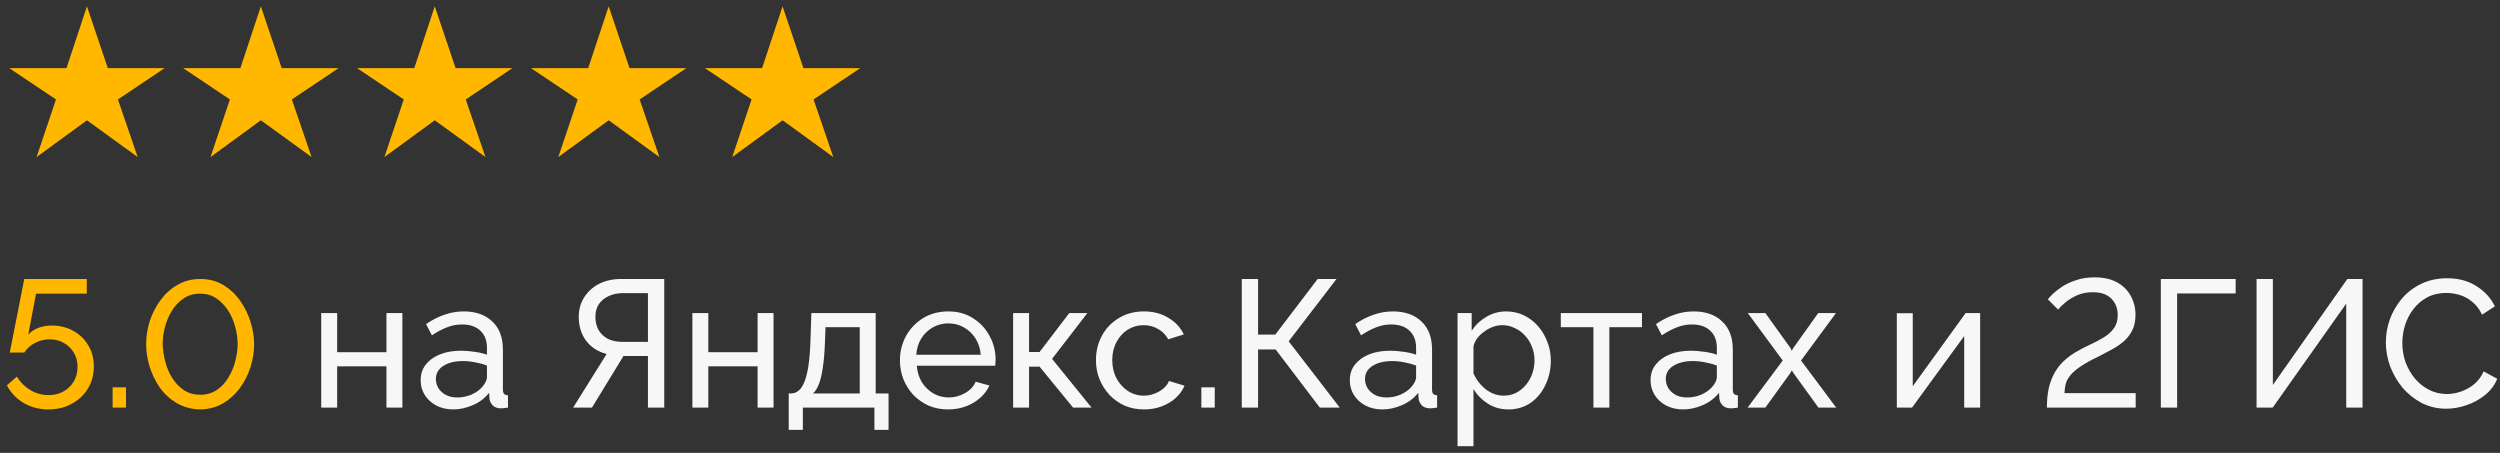
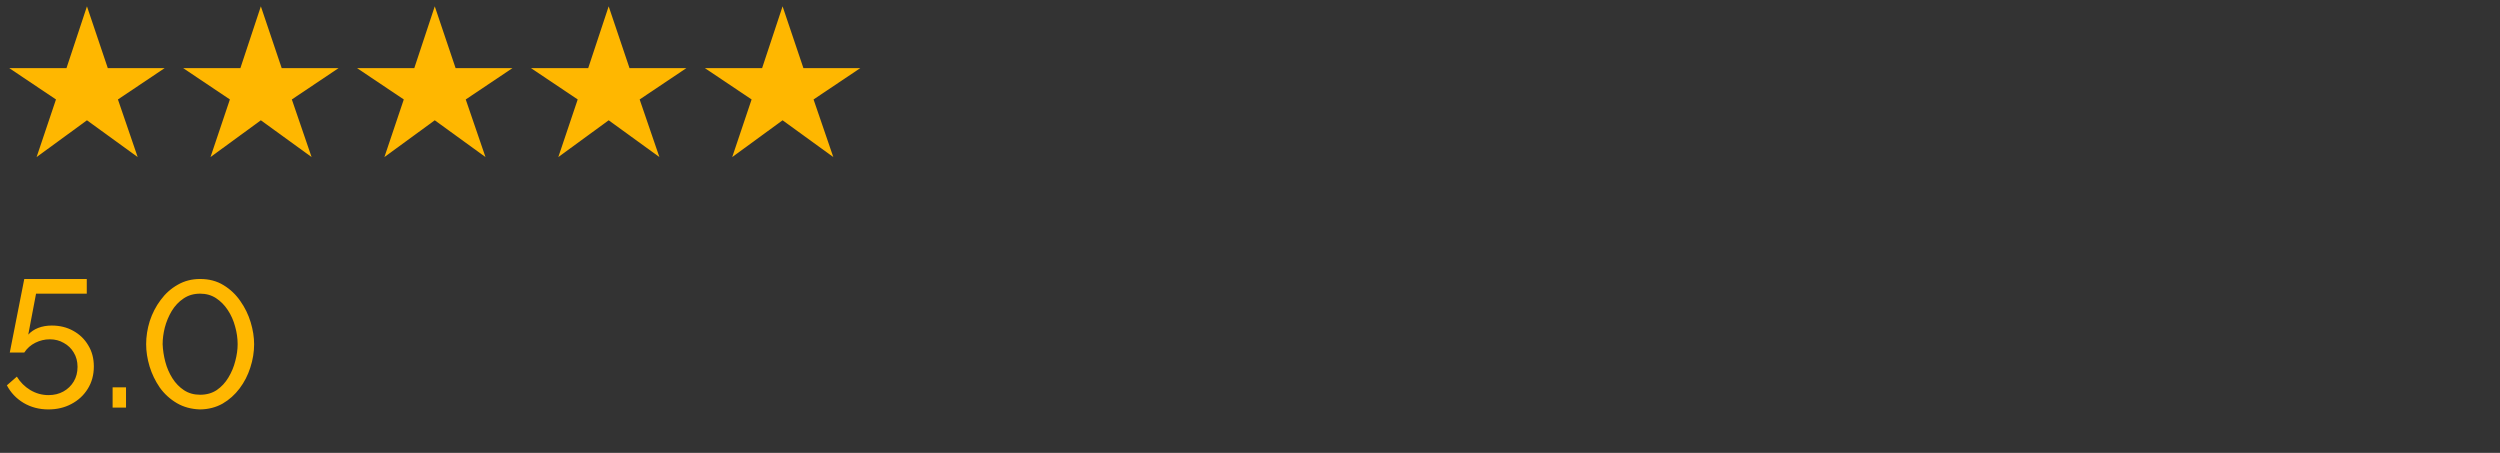
<svg xmlns="http://www.w3.org/2000/svg" width="276" height="50" viewBox="0 0 276 50" fill="none">
  <rect x="0" y="0" width="276" height="50" fill="#333333" stroke="none" />
  <path d="M4.04 17.34L6.18 10.98L1.02 7.52H7.34L9.6 0.7L11.9 7.52H18.18L13.02 10.98L15.2 17.34L9.6 13.28L4.04 17.34ZM23.239 17.34L25.379 10.98L20.219 7.52H26.539L28.799 0.7L31.099 7.52H37.379L32.219 10.98L34.399 17.34L28.799 13.28L23.239 17.34ZM42.438 17.34L44.578 10.98L39.418 7.52H45.738L47.998 0.7L50.298 7.52H56.578L51.418 10.98L53.598 17.34L47.998 13.28L42.438 17.34ZM61.638 17.34L63.778 10.98L58.618 7.52H64.938L67.198 0.7L69.498 7.52H75.778L70.618 10.98L72.798 17.34L67.198 13.28L61.638 17.34ZM80.837 17.34L82.977 10.98L77.817 7.52H84.137L86.397 0.7L88.697 7.52H94.977L89.817 10.98L91.997 17.34L86.397 13.28L80.837 17.34Z" fill="#FFB700" />
  <path d="M5.34 45.2C4.327 45.2 3.413 44.96 2.6 44.48C1.8 44 1.187 43.353 0.76 42.54L1.86 41.58C2.233 42.193 2.727 42.687 3.34 43.06C3.967 43.433 4.64 43.62 5.36 43.62C5.973 43.62 6.52 43.487 7 43.22C7.48 42.953 7.86 42.587 8.14 42.12C8.42 41.653 8.56 41.113 8.56 40.5C8.56 39.9 8.42 39.373 8.14 38.92C7.873 38.467 7.507 38.113 7.04 37.86C6.587 37.593 6.073 37.46 5.5 37.46C4.94 37.46 4.407 37.587 3.9 37.84C3.393 38.093 2.987 38.453 2.68 38.92H1.08L2.68 30.8H9.58V32.42H3.98L3.12 36.94C3.413 36.62 3.78 36.373 4.22 36.2C4.673 36.027 5.173 35.94 5.72 35.94C6.6 35.94 7.387 36.133 8.08 36.52C8.787 36.907 9.34 37.44 9.74 38.12C10.153 38.787 10.36 39.567 10.36 40.46C10.36 41.393 10.133 42.22 9.68 42.94C9.24 43.647 8.64 44.2 7.88 44.6C7.133 45 6.287 45.2 5.34 45.2ZM12.432 45V42.76H13.912V45H12.432ZM22.095 45.2C21.122 45.173 20.262 44.94 19.515 44.5C18.769 44.06 18.142 43.487 17.635 42.78C17.142 42.06 16.769 41.287 16.515 40.46C16.262 39.62 16.135 38.8 16.135 38C16.135 37.147 16.269 36.293 16.535 35.44C16.815 34.587 17.215 33.813 17.735 33.12C18.255 32.413 18.882 31.853 19.615 31.44C20.349 31.013 21.175 30.8 22.095 30.8C23.082 30.8 23.942 31.027 24.675 31.48C25.422 31.933 26.042 32.52 26.535 33.24C27.042 33.96 27.422 34.74 27.675 35.58C27.929 36.42 28.055 37.227 28.055 38C28.055 38.867 27.915 39.727 27.635 40.58C27.369 41.42 26.975 42.187 26.455 42.88C25.935 43.573 25.309 44.133 24.575 44.56C23.842 44.973 23.015 45.187 22.095 45.2ZM17.955 38C17.982 38.653 18.082 39.307 18.255 39.96C18.429 40.613 18.689 41.213 19.035 41.76C19.382 42.307 19.809 42.747 20.315 43.08C20.822 43.413 21.415 43.58 22.095 43.58C22.802 43.58 23.415 43.407 23.935 43.06C24.455 42.7 24.882 42.24 25.215 41.68C25.562 41.107 25.815 40.5 25.975 39.86C26.149 39.207 26.235 38.587 26.235 38C26.235 37.347 26.142 36.693 25.955 36.04C25.782 35.387 25.515 34.787 25.155 34.24C24.795 33.693 24.362 33.253 23.855 32.92C23.349 32.587 22.762 32.42 22.095 32.42C21.389 32.42 20.775 32.6 20.255 32.96C19.735 33.307 19.302 33.767 18.955 34.34C18.622 34.9 18.369 35.507 18.195 36.16C18.035 36.8 17.955 37.413 17.955 38Z" fill="#FFB700" />
-   <path d="M35.462 45V34.56H37.222V38.88H42.663V34.56H44.422V45H42.663V40.44H37.222V45H35.462ZM46.44 41.98C46.44 41.313 46.627 40.74 47 40.26C47.386 39.767 47.913 39.387 48.58 39.12C49.246 38.853 50.02 38.72 50.9 38.72C51.367 38.72 51.86 38.76 52.38 38.84C52.9 38.907 53.36 39.013 53.76 39.16V38.4C53.76 37.6 53.52 36.973 53.04 36.52C52.56 36.053 51.88 35.82 51 35.82C50.426 35.82 49.873 35.927 49.34 36.14C48.82 36.34 48.267 36.633 47.68 37.02L47.04 35.78C47.72 35.313 48.4 34.967 49.08 34.74C49.76 34.5 50.467 34.38 51.2 34.38C52.533 34.38 53.587 34.753 54.36 35.5C55.133 36.233 55.52 37.26 55.52 38.58V43C55.52 43.213 55.56 43.373 55.64 43.48C55.733 43.573 55.88 43.627 56.08 43.64V45C55.907 45.027 55.753 45.047 55.62 45.06C55.5 45.073 55.4 45.08 55.32 45.08C54.907 45.08 54.593 44.967 54.38 44.74C54.18 44.513 54.066 44.273 54.04 44.02L54 43.36C53.547 43.947 52.953 44.4 52.22 44.72C51.486 45.04 50.76 45.2 50.04 45.2C49.346 45.2 48.727 45.06 48.18 44.78C47.633 44.487 47.206 44.1 46.9 43.62C46.593 43.127 46.44 42.58 46.44 41.98ZM53.24 42.72C53.4 42.533 53.526 42.347 53.62 42.16C53.713 41.96 53.76 41.793 53.76 41.66V40.36C53.346 40.2 52.913 40.08 52.46 40C52.007 39.907 51.56 39.86 51.12 39.86C50.227 39.86 49.5 40.04 48.94 40.4C48.393 40.747 48.12 41.227 48.12 41.84C48.12 42.173 48.206 42.5 48.38 42.82C48.566 43.127 48.833 43.38 49.18 43.58C49.54 43.78 49.98 43.88 50.5 43.88C51.047 43.88 51.566 43.773 52.06 43.56C52.553 43.333 52.947 43.053 53.24 42.72ZM63.273 45L66.973 39.08C65.999 38.827 65.239 38.333 64.693 37.6C64.159 36.867 63.893 35.993 63.893 34.98C63.893 34.193 64.086 33.487 64.473 32.86C64.859 32.233 65.399 31.733 66.093 31.36C66.799 30.987 67.626 30.8 68.573 30.8H73.333V45H71.533V39.3H69.333C69.253 39.3 69.166 39.3 69.073 39.3C68.993 39.3 68.913 39.3 68.833 39.3L65.353 45H63.273ZM68.713 37.74H71.533V32.36H68.793C68.206 32.36 67.679 32.467 67.213 32.68C66.746 32.893 66.379 33.193 66.113 33.58C65.859 33.967 65.733 34.433 65.733 34.98C65.733 35.527 65.846 36.007 66.073 36.42C66.313 36.833 66.653 37.16 67.093 37.4C67.546 37.627 68.086 37.74 68.713 37.74ZM76.439 45V34.56H78.199V38.88H83.639V34.56H85.399V45H83.639V40.44H78.199V45H76.439ZM87.076 47.46V43.44H87.296C87.59 43.44 87.856 43.353 88.096 43.18C88.35 43.007 88.57 42.707 88.756 42.28C88.956 41.84 89.116 41.24 89.236 40.48C89.356 39.72 89.436 38.753 89.476 37.58L89.576 34.56H96.676V43.44H98.096V47.46H96.536V45H88.636V47.46H87.076ZM89.756 43.44H94.916V36.12H91.136L91.076 37.74C91.036 38.873 90.956 39.827 90.836 40.6C90.73 41.36 90.583 41.967 90.396 42.42C90.223 42.873 90.01 43.213 89.756 43.44ZM104.673 45.2C103.886 45.2 103.166 45.06 102.513 44.78C101.873 44.487 101.313 44.093 100.833 43.6C100.366 43.093 99.999 42.513 99.733 41.86C99.48 41.207 99.353 40.513 99.353 39.78C99.353 38.793 99.579 37.893 100.033 37.08C100.486 36.267 101.113 35.613 101.913 35.12C102.726 34.627 103.653 34.38 104.693 34.38C105.746 34.38 106.659 34.633 107.433 35.14C108.219 35.633 108.826 36.287 109.253 37.1C109.693 37.9 109.913 38.767 109.913 39.7C109.913 39.833 109.906 39.967 109.893 40.1C109.893 40.22 109.886 40.313 109.873 40.38H101.213C101.266 41.06 101.453 41.667 101.773 42.2C102.106 42.72 102.533 43.133 103.053 43.44C103.573 43.733 104.133 43.88 104.733 43.88C105.373 43.88 105.973 43.72 106.533 43.4C107.106 43.08 107.499 42.66 107.713 42.14L109.233 42.56C109.006 43.067 108.666 43.52 108.213 43.92C107.773 44.32 107.246 44.633 106.633 44.86C106.033 45.087 105.379 45.2 104.673 45.2ZM101.153 39.16H108.273C108.219 38.48 108.026 37.88 107.693 37.36C107.359 36.84 106.933 36.433 106.413 36.14C105.893 35.847 105.319 35.7 104.693 35.7C104.079 35.7 103.513 35.847 102.993 36.14C102.473 36.433 102.046 36.84 101.713 37.36C101.393 37.88 101.206 38.48 101.153 39.16ZM111.849 45V34.56H113.609V38.86H114.769L118.049 34.56H120.049L116.149 39.62L120.509 45H118.469L114.769 40.48H113.609V45H111.849ZM126.313 45.2C125.527 45.2 124.807 45.06 124.153 44.78C123.513 44.487 122.953 44.087 122.473 43.58C122.007 43.073 121.64 42.493 121.373 41.84C121.12 41.187 120.993 40.493 120.993 39.76C120.993 38.773 121.213 37.873 121.653 37.06C122.093 36.247 122.713 35.6 123.513 35.12C124.313 34.627 125.24 34.38 126.293 34.38C127.32 34.38 128.213 34.613 128.973 35.08C129.747 35.533 130.32 36.147 130.693 36.92L128.973 37.46C128.707 36.967 128.333 36.587 127.853 36.32C127.373 36.04 126.84 35.9 126.253 35.9C125.613 35.9 125.027 36.067 124.493 36.4C123.973 36.733 123.56 37.193 123.253 37.78C122.947 38.353 122.793 39.013 122.793 39.76C122.793 40.493 122.947 41.16 123.253 41.76C123.573 42.347 123.993 42.813 124.513 43.16C125.047 43.507 125.633 43.68 126.273 43.68C126.687 43.68 127.08 43.607 127.453 43.46C127.84 43.313 128.173 43.12 128.453 42.88C128.747 42.627 128.947 42.353 129.053 42.06L130.773 42.58C130.56 43.087 130.233 43.54 129.793 43.94C129.367 44.327 128.853 44.633 128.253 44.86C127.667 45.087 127.02 45.2 126.313 45.2ZM132.628 45V42.76H134.108V45H132.628ZM137.091 45V30.8H138.891V36.94H140.791L145.471 30.8H147.551L142.271 37.68L147.911 45H145.711L140.831 38.58H138.891V45H137.091ZM149.018 41.98C149.018 41.313 149.205 40.74 149.578 40.26C149.965 39.767 150.491 39.387 151.158 39.12C151.825 38.853 152.598 38.72 153.478 38.72C153.945 38.72 154.438 38.76 154.958 38.84C155.478 38.907 155.938 39.013 156.338 39.16V38.4C156.338 37.6 156.098 36.973 155.618 36.52C155.138 36.053 154.458 35.82 153.578 35.82C153.005 35.82 152.451 35.927 151.918 36.14C151.398 36.34 150.845 36.633 150.258 37.02L149.618 35.78C150.298 35.313 150.978 34.967 151.658 34.74C152.338 34.5 153.045 34.38 153.778 34.38C155.111 34.38 156.165 34.753 156.938 35.5C157.711 36.233 158.098 37.26 158.098 38.58V43C158.098 43.213 158.138 43.373 158.218 43.48C158.311 43.573 158.458 43.627 158.658 43.64V45C158.485 45.027 158.331 45.047 158.198 45.06C158.078 45.073 157.978 45.08 157.898 45.08C157.485 45.08 157.171 44.967 156.958 44.74C156.758 44.513 156.645 44.273 156.618 44.02L156.578 43.36C156.125 43.947 155.531 44.4 154.798 44.72C154.065 45.04 153.338 45.2 152.618 45.2C151.925 45.2 151.305 45.06 150.758 44.78C150.211 44.487 149.785 44.1 149.478 43.62C149.171 43.127 149.018 42.58 149.018 41.98ZM155.818 42.72C155.978 42.533 156.105 42.347 156.198 42.16C156.291 41.96 156.338 41.793 156.338 41.66V40.36C155.925 40.2 155.491 40.08 155.038 40C154.585 39.907 154.138 39.86 153.698 39.86C152.805 39.86 152.078 40.04 151.518 40.4C150.971 40.747 150.698 41.227 150.698 41.84C150.698 42.173 150.785 42.5 150.958 42.82C151.145 43.127 151.411 43.38 151.758 43.58C152.118 43.78 152.558 43.88 153.078 43.88C153.625 43.88 154.145 43.773 154.638 43.56C155.131 43.333 155.525 43.053 155.818 42.72ZM166.532 45.2C165.679 45.2 164.919 44.987 164.252 44.56C163.586 44.133 163.059 43.593 162.672 42.94V49.26H160.912V34.56H162.472V36.52C162.886 35.88 163.426 35.367 164.092 34.98C164.759 34.58 165.486 34.38 166.272 34.38C166.992 34.38 167.652 34.527 168.252 34.82C168.852 35.113 169.372 35.513 169.812 36.02C170.252 36.527 170.592 37.107 170.832 37.76C171.086 38.4 171.212 39.073 171.212 39.78C171.212 40.767 171.012 41.673 170.612 42.5C170.226 43.327 169.679 43.987 168.972 44.48C168.266 44.96 167.452 45.2 166.532 45.2ZM165.992 43.68C166.512 43.68 166.979 43.573 167.392 43.36C167.819 43.133 168.179 42.84 168.472 42.48C168.779 42.107 169.012 41.687 169.172 41.22C169.332 40.753 169.412 40.273 169.412 39.78C169.412 39.26 169.319 38.767 169.132 38.3C168.959 37.833 168.706 37.42 168.372 37.06C168.052 36.7 167.672 36.42 167.232 36.22C166.806 36.007 166.339 35.9 165.832 35.9C165.512 35.9 165.179 35.96 164.832 36.08C164.499 36.2 164.179 36.373 163.872 36.6C163.566 36.813 163.306 37.06 163.092 37.34C162.879 37.62 162.739 37.92 162.672 38.24V41.22C162.872 41.673 163.139 42.087 163.472 42.46C163.806 42.833 164.192 43.133 164.632 43.36C165.072 43.573 165.526 43.68 165.992 43.68ZM175.913 45V36.12H172.313V34.56H181.273V36.12H177.673V45H175.913ZM182.221 41.98C182.221 41.313 182.408 40.74 182.781 40.26C183.168 39.767 183.694 39.387 184.361 39.12C185.028 38.853 185.801 38.72 186.681 38.72C187.148 38.72 187.641 38.76 188.161 38.84C188.681 38.907 189.141 39.013 189.541 39.16V38.4C189.541 37.6 189.301 36.973 188.821 36.52C188.341 36.053 187.661 35.82 186.781 35.82C186.208 35.82 185.654 35.927 185.121 36.14C184.601 36.34 184.048 36.633 183.461 37.02L182.821 35.78C183.501 35.313 184.181 34.967 184.861 34.74C185.541 34.5 186.248 34.38 186.981 34.38C188.314 34.38 189.368 34.753 190.141 35.5C190.914 36.233 191.301 37.26 191.301 38.58V43C191.301 43.213 191.341 43.373 191.421 43.48C191.514 43.573 191.661 43.627 191.861 43.64V45C191.688 45.027 191.534 45.047 191.401 45.06C191.281 45.073 191.181 45.08 191.101 45.08C190.688 45.08 190.374 44.967 190.161 44.74C189.961 44.513 189.848 44.273 189.821 44.02L189.781 43.36C189.328 43.947 188.734 44.4 188.001 44.72C187.268 45.04 186.541 45.2 185.821 45.2C185.128 45.2 184.508 45.06 183.961 44.78C183.414 44.487 182.988 44.1 182.681 43.62C182.374 43.127 182.221 42.58 182.221 41.98ZM189.021 42.72C189.181 42.533 189.308 42.347 189.401 42.16C189.494 41.96 189.541 41.793 189.541 41.66V40.36C189.128 40.2 188.694 40.08 188.241 40C187.788 39.907 187.341 39.86 186.901 39.86C186.008 39.86 185.281 40.04 184.721 40.4C184.174 40.747 183.901 41.227 183.901 41.84C183.901 42.173 183.988 42.5 184.161 42.82C184.348 43.127 184.614 43.38 184.961 43.58C185.321 43.78 185.761 43.88 186.281 43.88C186.828 43.88 187.348 43.773 187.841 43.56C188.334 43.333 188.728 43.053 189.021 42.72ZM194.895 34.56L197.655 38.4L197.815 38.72L197.995 38.4L200.735 34.56H202.695L198.835 39.8L202.715 45H200.755L197.995 41.18L197.815 40.88L197.655 41.18L194.895 45H192.935L196.815 39.8L192.955 34.56H194.895ZM209.408 45V34.58H211.168V42.64L217.008 34.56H218.608V45H216.848V37.1L211.088 45H209.408ZM225.979 45C225.979 44.2 226.045 43.493 226.179 42.88C226.325 42.253 226.532 41.693 226.799 41.2C227.079 40.707 227.412 40.273 227.799 39.9C228.185 39.527 228.625 39.193 229.119 38.9C229.639 38.593 230.172 38.313 230.719 38.06C231.265 37.807 231.772 37.54 232.239 37.26C232.705 36.98 233.079 36.647 233.359 36.26C233.652 35.86 233.799 35.367 233.799 34.78C233.799 34.313 233.699 33.893 233.499 33.52C233.299 33.133 232.999 32.827 232.599 32.6C232.199 32.373 231.685 32.26 231.059 32.26C230.432 32.26 229.865 32.367 229.359 32.58C228.865 32.793 228.439 33.047 228.079 33.34C227.719 33.633 227.432 33.913 227.219 34.18L226.079 33.04C226.185 32.907 226.372 32.707 226.639 32.44C226.919 32.173 227.272 31.9 227.699 31.62C228.139 31.34 228.652 31.107 229.239 30.92C229.825 30.72 230.492 30.62 231.239 30.62C232.239 30.62 233.072 30.807 233.739 31.18C234.405 31.553 234.905 32.053 235.239 32.68C235.585 33.307 235.759 34 235.759 34.76C235.759 35.44 235.632 36.027 235.379 36.52C235.125 37 234.799 37.407 234.399 37.74C233.999 38.073 233.559 38.367 233.079 38.62C232.612 38.873 232.159 39.113 231.719 39.34C230.879 39.74 230.212 40.107 229.719 40.44C229.225 40.773 228.845 41.1 228.579 41.42C228.325 41.727 228.152 42.04 228.059 42.36C227.979 42.68 227.932 43.027 227.919 43.4H235.779V45H225.979ZM238.555 45V30.8H246.815V32.4H240.355V45H238.555ZM249.124 45V30.8H250.924V42.5L259.144 30.8H260.824V45H259.024V33.52L250.904 45H249.124ZM263.397 37.8C263.397 36.933 263.544 36.087 263.837 35.26C264.144 34.42 264.584 33.66 265.157 32.98C265.744 32.287 266.457 31.74 267.297 31.34C268.137 30.927 269.091 30.72 270.157 30.72C271.424 30.72 272.511 31.013 273.417 31.6C274.324 32.173 274.997 32.913 275.437 33.82L274.017 34.74C273.737 34.14 273.377 33.667 272.937 33.32C272.511 32.96 272.044 32.707 271.537 32.56C271.044 32.413 270.557 32.34 270.077 32.34C269.291 32.34 268.591 32.5 267.977 32.82C267.377 33.14 266.871 33.567 266.457 34.1C266.044 34.633 265.731 35.233 265.517 35.9C265.317 36.553 265.217 37.213 265.217 37.88C265.217 38.613 265.337 39.32 265.577 40C265.831 40.68 266.177 41.28 266.617 41.8C267.057 42.32 267.577 42.733 268.177 43.04C268.777 43.347 269.431 43.5 270.137 43.5C270.631 43.5 271.137 43.413 271.657 43.24C272.177 43.067 272.664 42.8 273.117 42.44C273.571 42.067 273.931 41.587 274.197 41L275.697 41.82C275.404 42.527 274.951 43.127 274.337 43.62C273.724 44.113 273.037 44.487 272.277 44.74C271.531 44.993 270.791 45.12 270.057 45.12C269.084 45.12 268.191 44.913 267.377 44.5C266.564 44.073 265.857 43.513 265.257 42.82C264.671 42.113 264.211 41.327 263.877 40.46C263.557 39.58 263.397 38.693 263.397 37.8Z" fill="#F7F7F7" />
</svg>